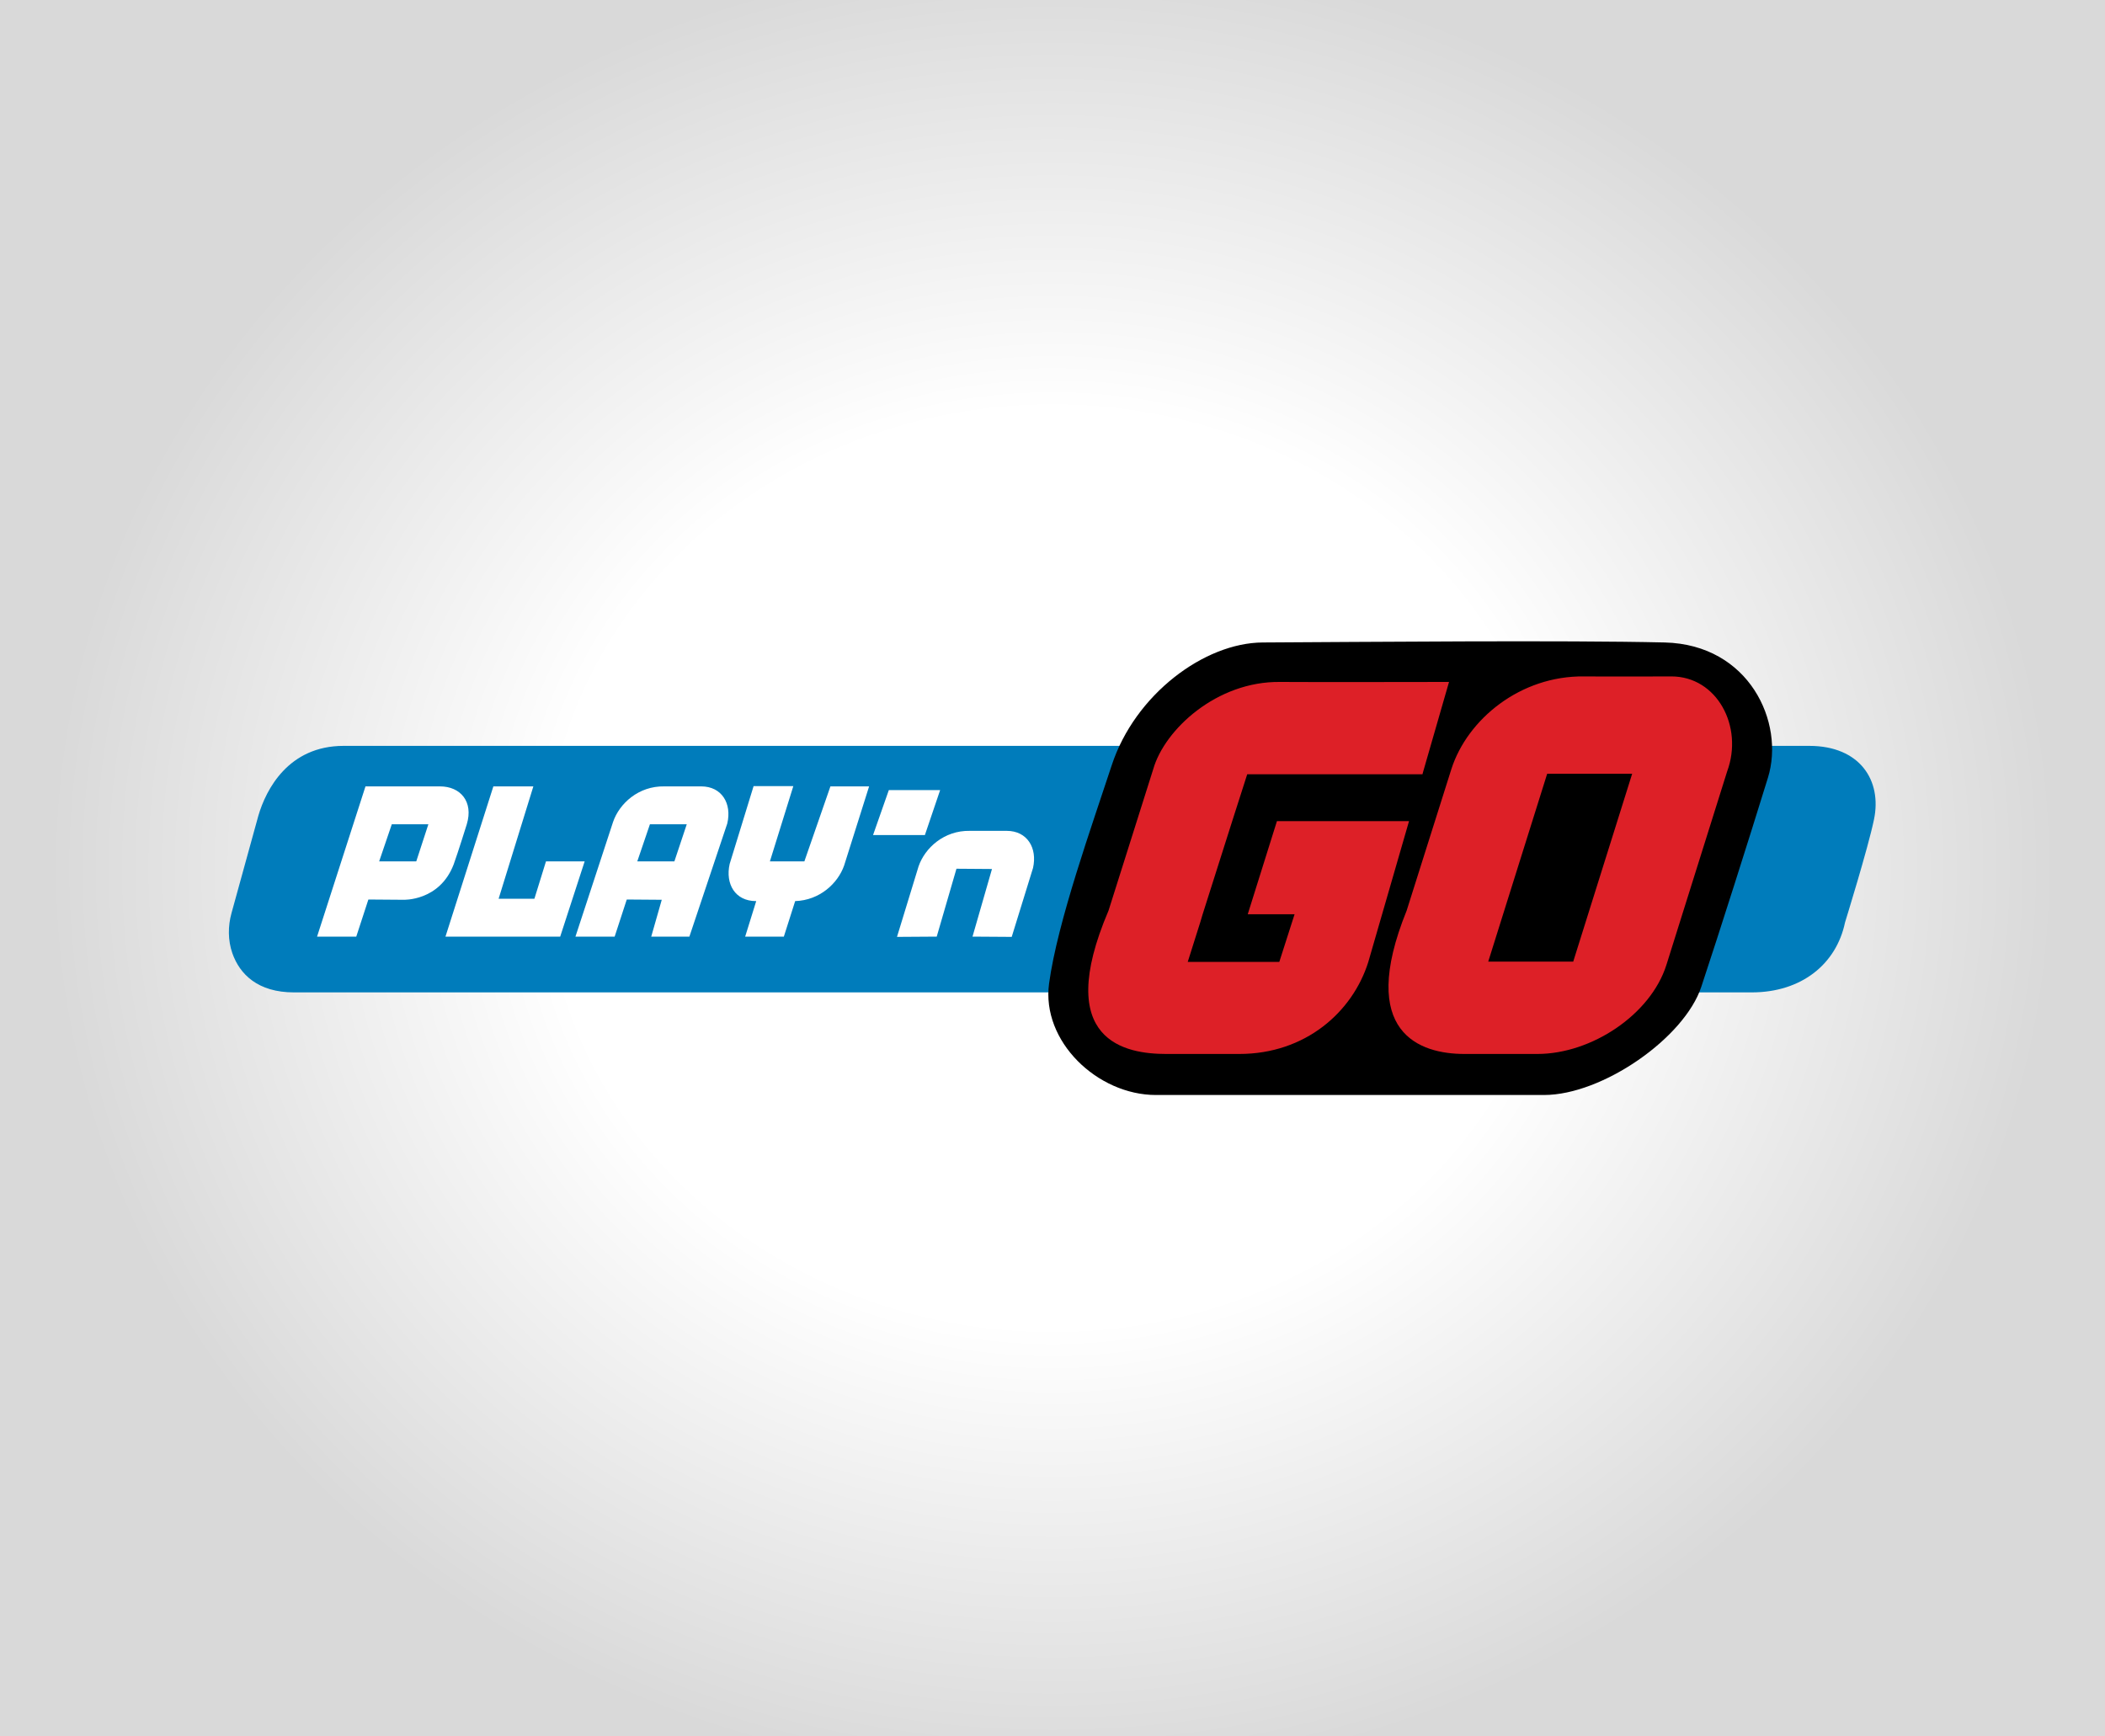
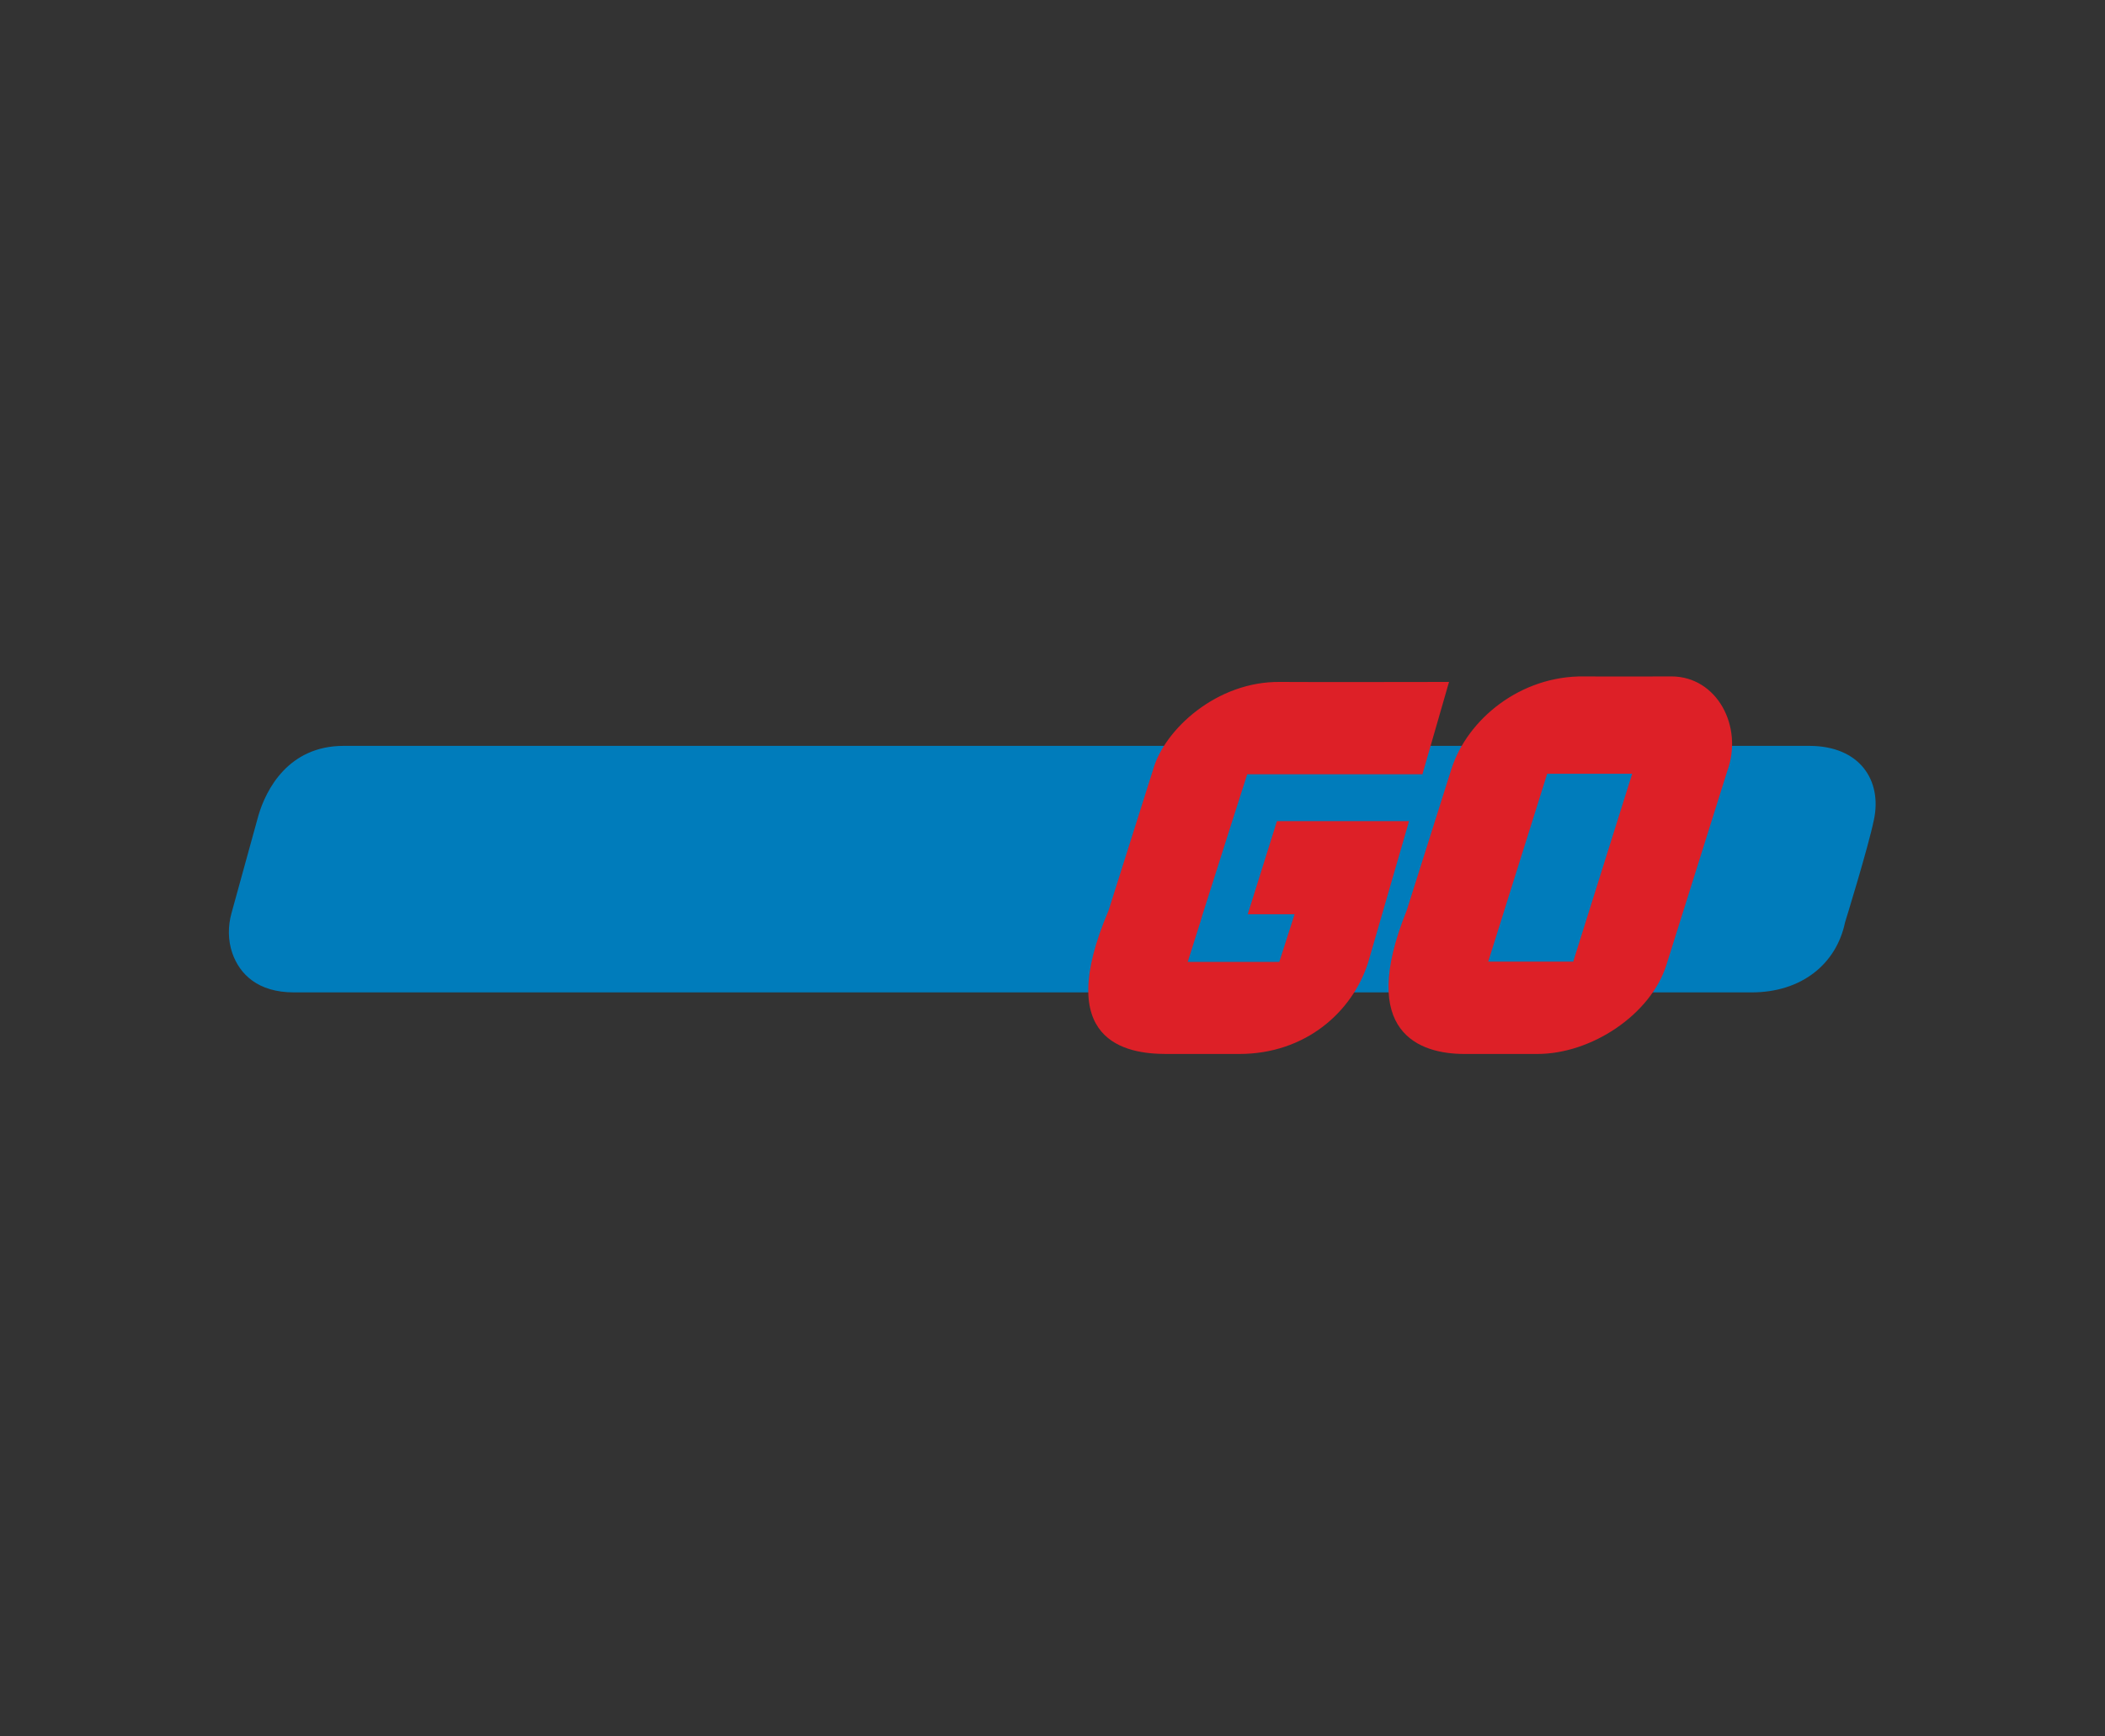
<svg xmlns="http://www.w3.org/2000/svg" version="1.1" x="0px" y="0px" viewBox="0 0 800 660" enable-background="new 0 0 800 660" xml:space="preserve">
  <rect x="0" y="0" width="800" height="660" fill="#333333" stroke="none" />
  <g id="Layer_2">
    <radialGradient id="light_1_" cx="399.981" cy="329.932" r="395.506" gradientTransform="matrix(0.964 0 0 0.88 14.476 39.66)" gradientUnits="userSpaceOnUse">
      <stop offset="0.5" style="stop-color:#FFFFFF" />
      <stop offset="1" style="stop-color:#D9D9D9" />
    </radialGradient>
-     <rect id="light" fill="url(#light_1_)" width="800" height="660" />
  </g>
  <g id="devs">
    <g id="playn-go">
      <path id="XMLID_222_" fill="#007CBB" d="M665.7,377.2h-554c-13.7,0-20.6-6.9-23.4-14.9c-1.7-4.9-1.7-10.3-0.3-15.3l10.2-37    c2.9-9.9,11.4-26.5,32.4-26.5c0,0,417.8,0,557,0c19.3,0,27.7,13.2,24.6,28c-2.2,10.7-11,39.1-11,39.1    C697.9,366.4,684.7,377.2,665.7,377.2z" />
-       <path id="XMLID_223_" d="M586.8,416.2c-36.9,0-110.6,0-147.5,0c-22.2,0-43.6-20.4-40.6-42.4c3.2-23.5,16.4-60.3,23.8-82.9    c8.8-26.9,35.2-46.6,57.4-46.7c38.2-0.2,114.6-0.9,152.8,0c32.1,0.8,45.7,30.4,39.2,51.4c-7,22.7-18.4,58.6-25.3,79.4    C640.2,394.5,609,416.2,586.8,416.2z" />
      <path fill="#DD2027" d="M635.2,257.1c0,0-24.3,0.1-33.2,0c-24.1-0.3-44.3,16.2-50.4,35.2l-17,53.8c-18.9,46.7,5.2,54.5,21.9,54.5    c10.1,0,19.9,0,27.8,0c20.5,0,43-14.9,49-33.8l23.1-73.6C662.7,276.1,652.5,257.1,635.2,257.1z M597.9,365.5h-32.3l22.4-71.4h32.3    L597.9,365.5z M485.3,312.1h50.2l-15.5,53.6c-6,19-23.9,34.9-49,34.9c-7.8,0-17.7,0-27.8,0c-15.2,0-43.2-4.6-21.9-54.5l17-53.8    c4.3-15,24.1-33.4,48.2-33.1c8.8,0.1,64.2,0,64.2,0l-9.8,34l-0.3,1.1h-66.6l-5.7,17.8L457,347.7h0l-0.8,2.7l0,0l-4.8,15.2h34.8    l5.8-18.1h-17.8L485.3,312.1z M540.7,294.3 M541.6,294.3" />
-       <path fill="#FFFFFF" d="M369.6,356l7.4-25.7l-13.5-0.1L356,356l-15.1,0.1l8.2-26.8c2.4-7,9.7-13.7,19.5-13.5c3.6,0,14,0,14,0    c7.8,0,11.7,6.5,10,14.1l-8.1,26.2L369.6,356z M357.3,300.3h-19.5l-6,17.1h19.7L357.3,300.3z M305.7,327.4h-13.1l8.9-28.6h-15.1    l-9.1,29.6c-1.7,7.6,2.1,14.1,10,14.1c0,0,0,0,0.1,0l-4.2,13.5h14.7l4.3-13.5c9.3-0.3,16.2-6.7,18.6-13.5l9.5-30.1h-14.7    L305.7,327.4z M276.4,313L262,356h-14.5l4-14l-13.3-0.1l-4.6,14.1h-14.9l14.3-43.6c2.4-7,9.7-13.7,19.5-13.5c3.6,0,14,0,14,0    C274.3,298.9,278.2,305.4,276.4,313z M261,313.3H247l-4.8,14.1h14.1L261,313.3z M187.5,298.9L169.3,356h43.6l9.3-28.6h-14.7    l-4.4,14.2l-13.6,0l13.2-42.7H187.5z M177.4,313.3c0,0-3.4,10.9-5,15.3c-5.4,14-19.1,13.4-19.1,13.4l-13.3-0.1l-4.6,14.1h-14.9    l18.4-57.1h28.3C175,298.9,180,304.7,177.4,313.3z M162.8,313.3h-13.9l-4.8,14.1h14.1L162.8,313.3z" />
    </g>
  </g>
</svg>